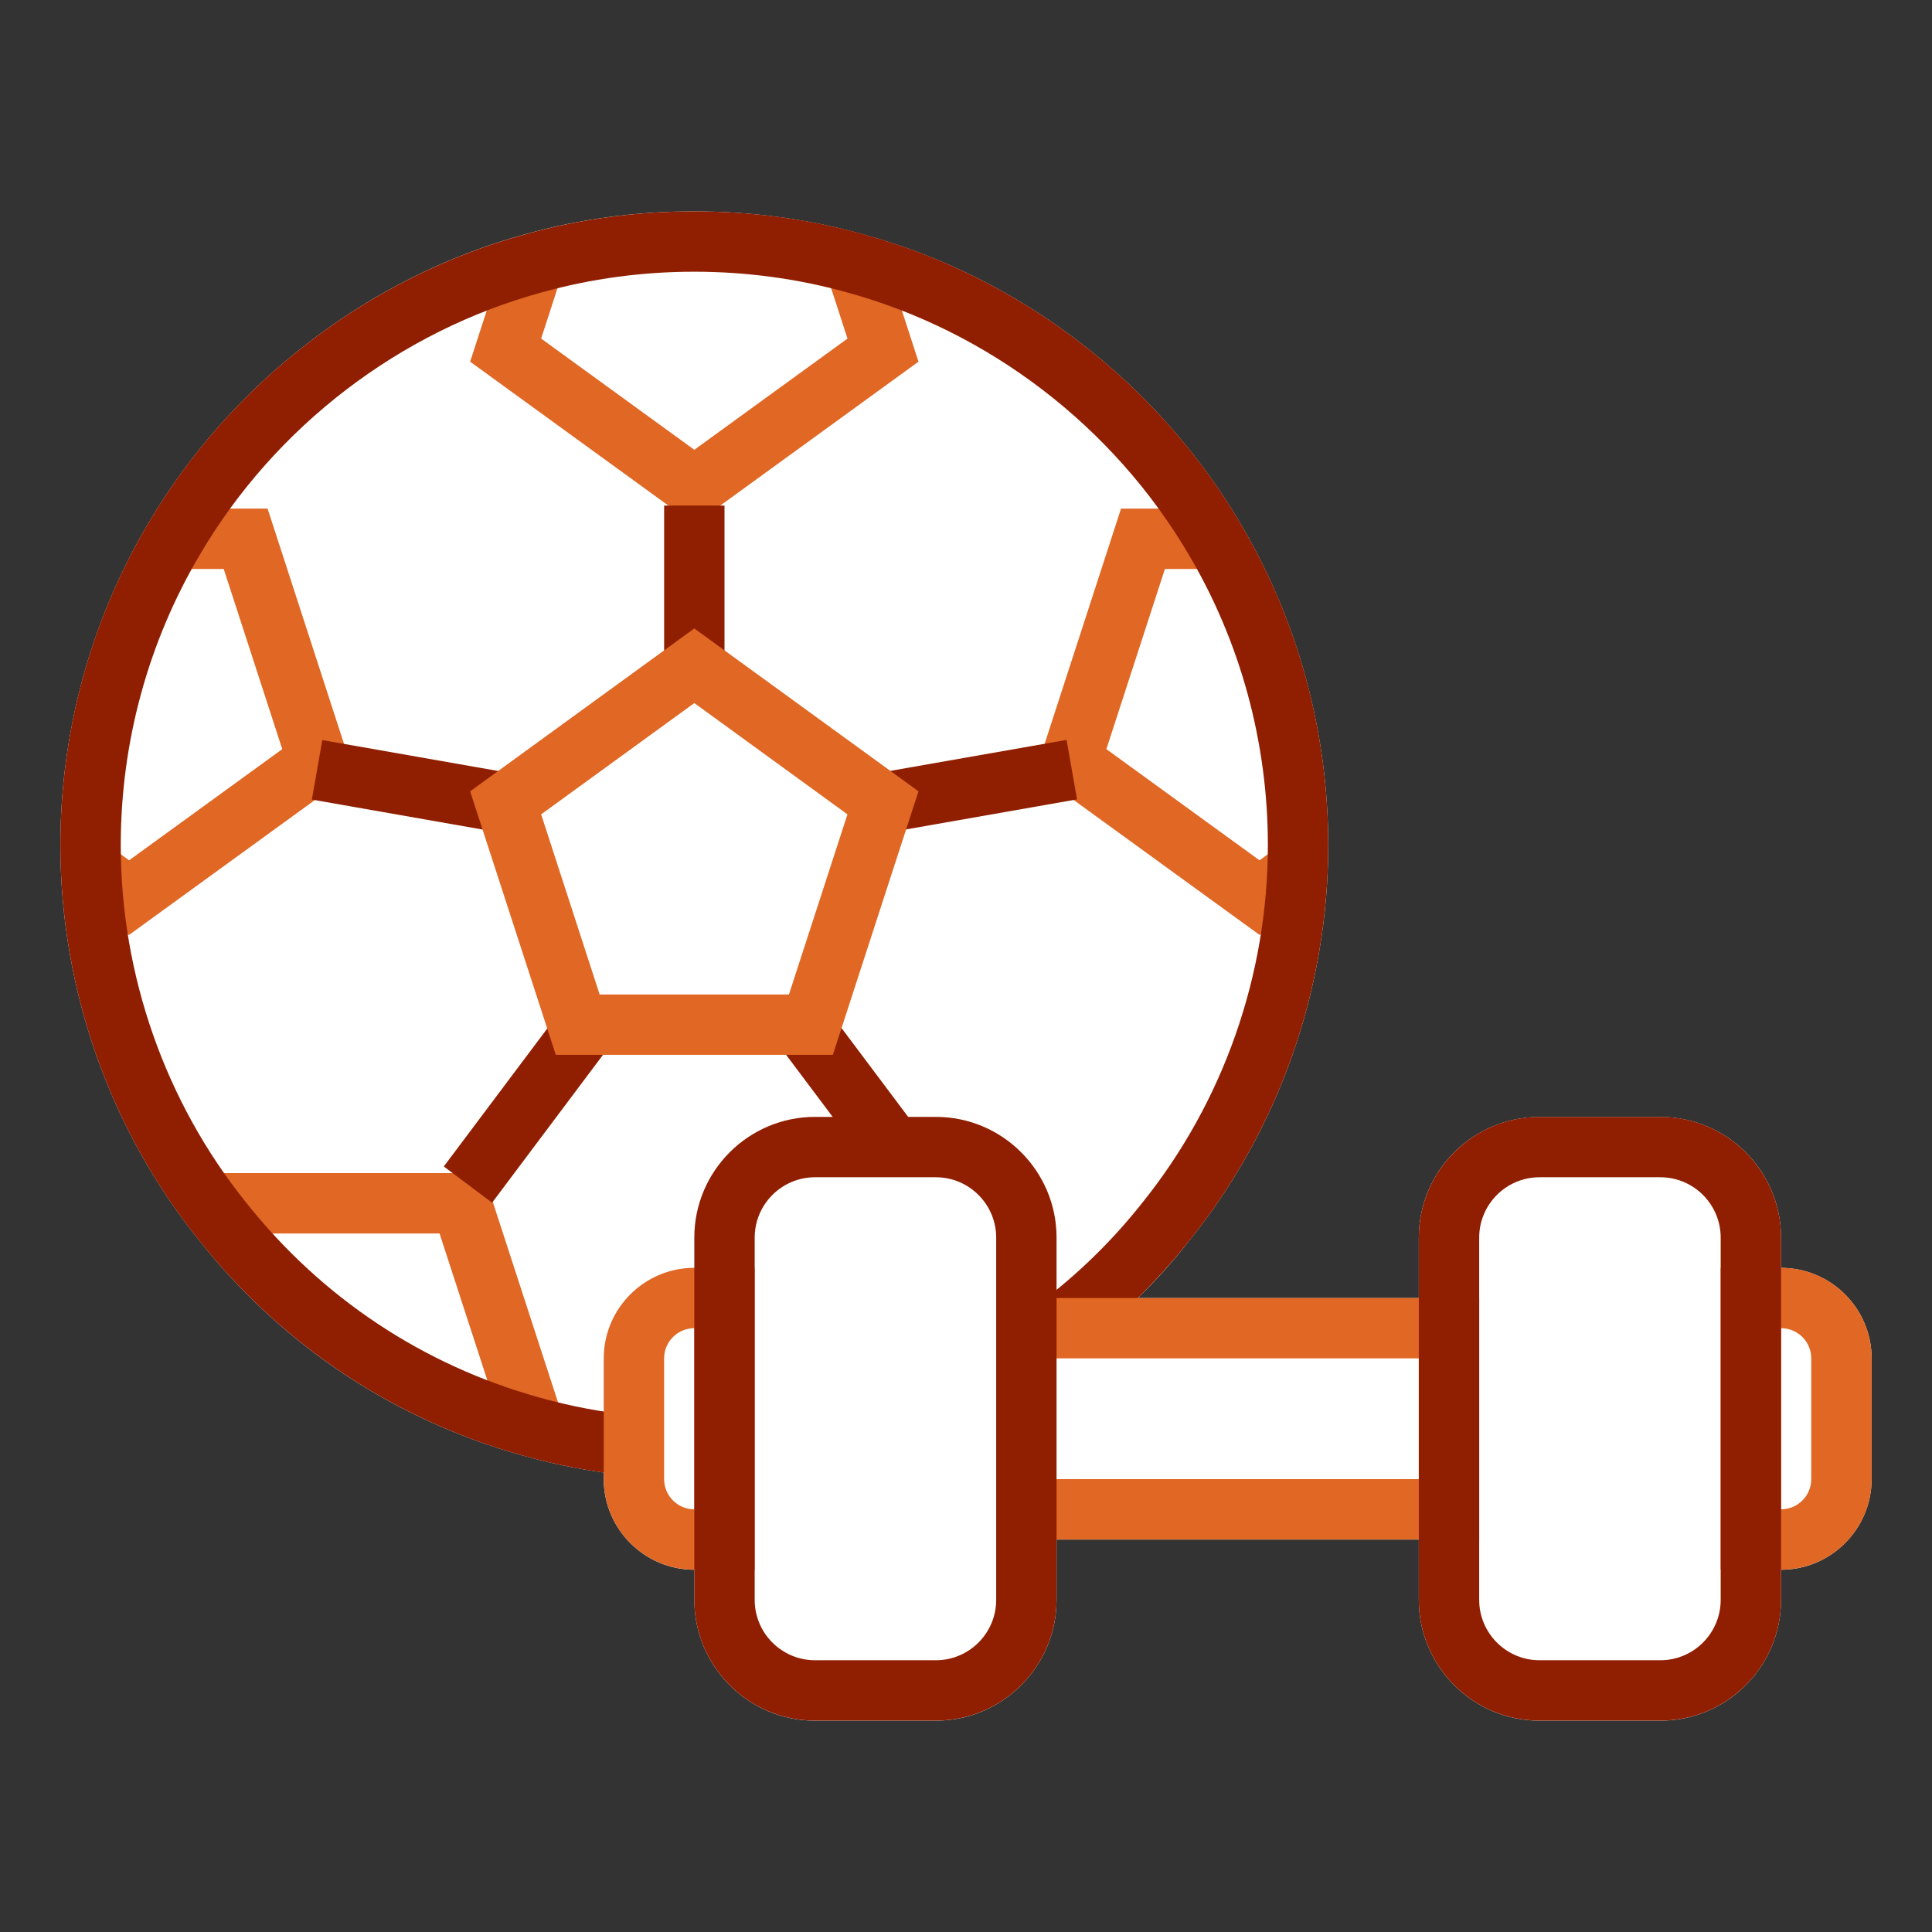
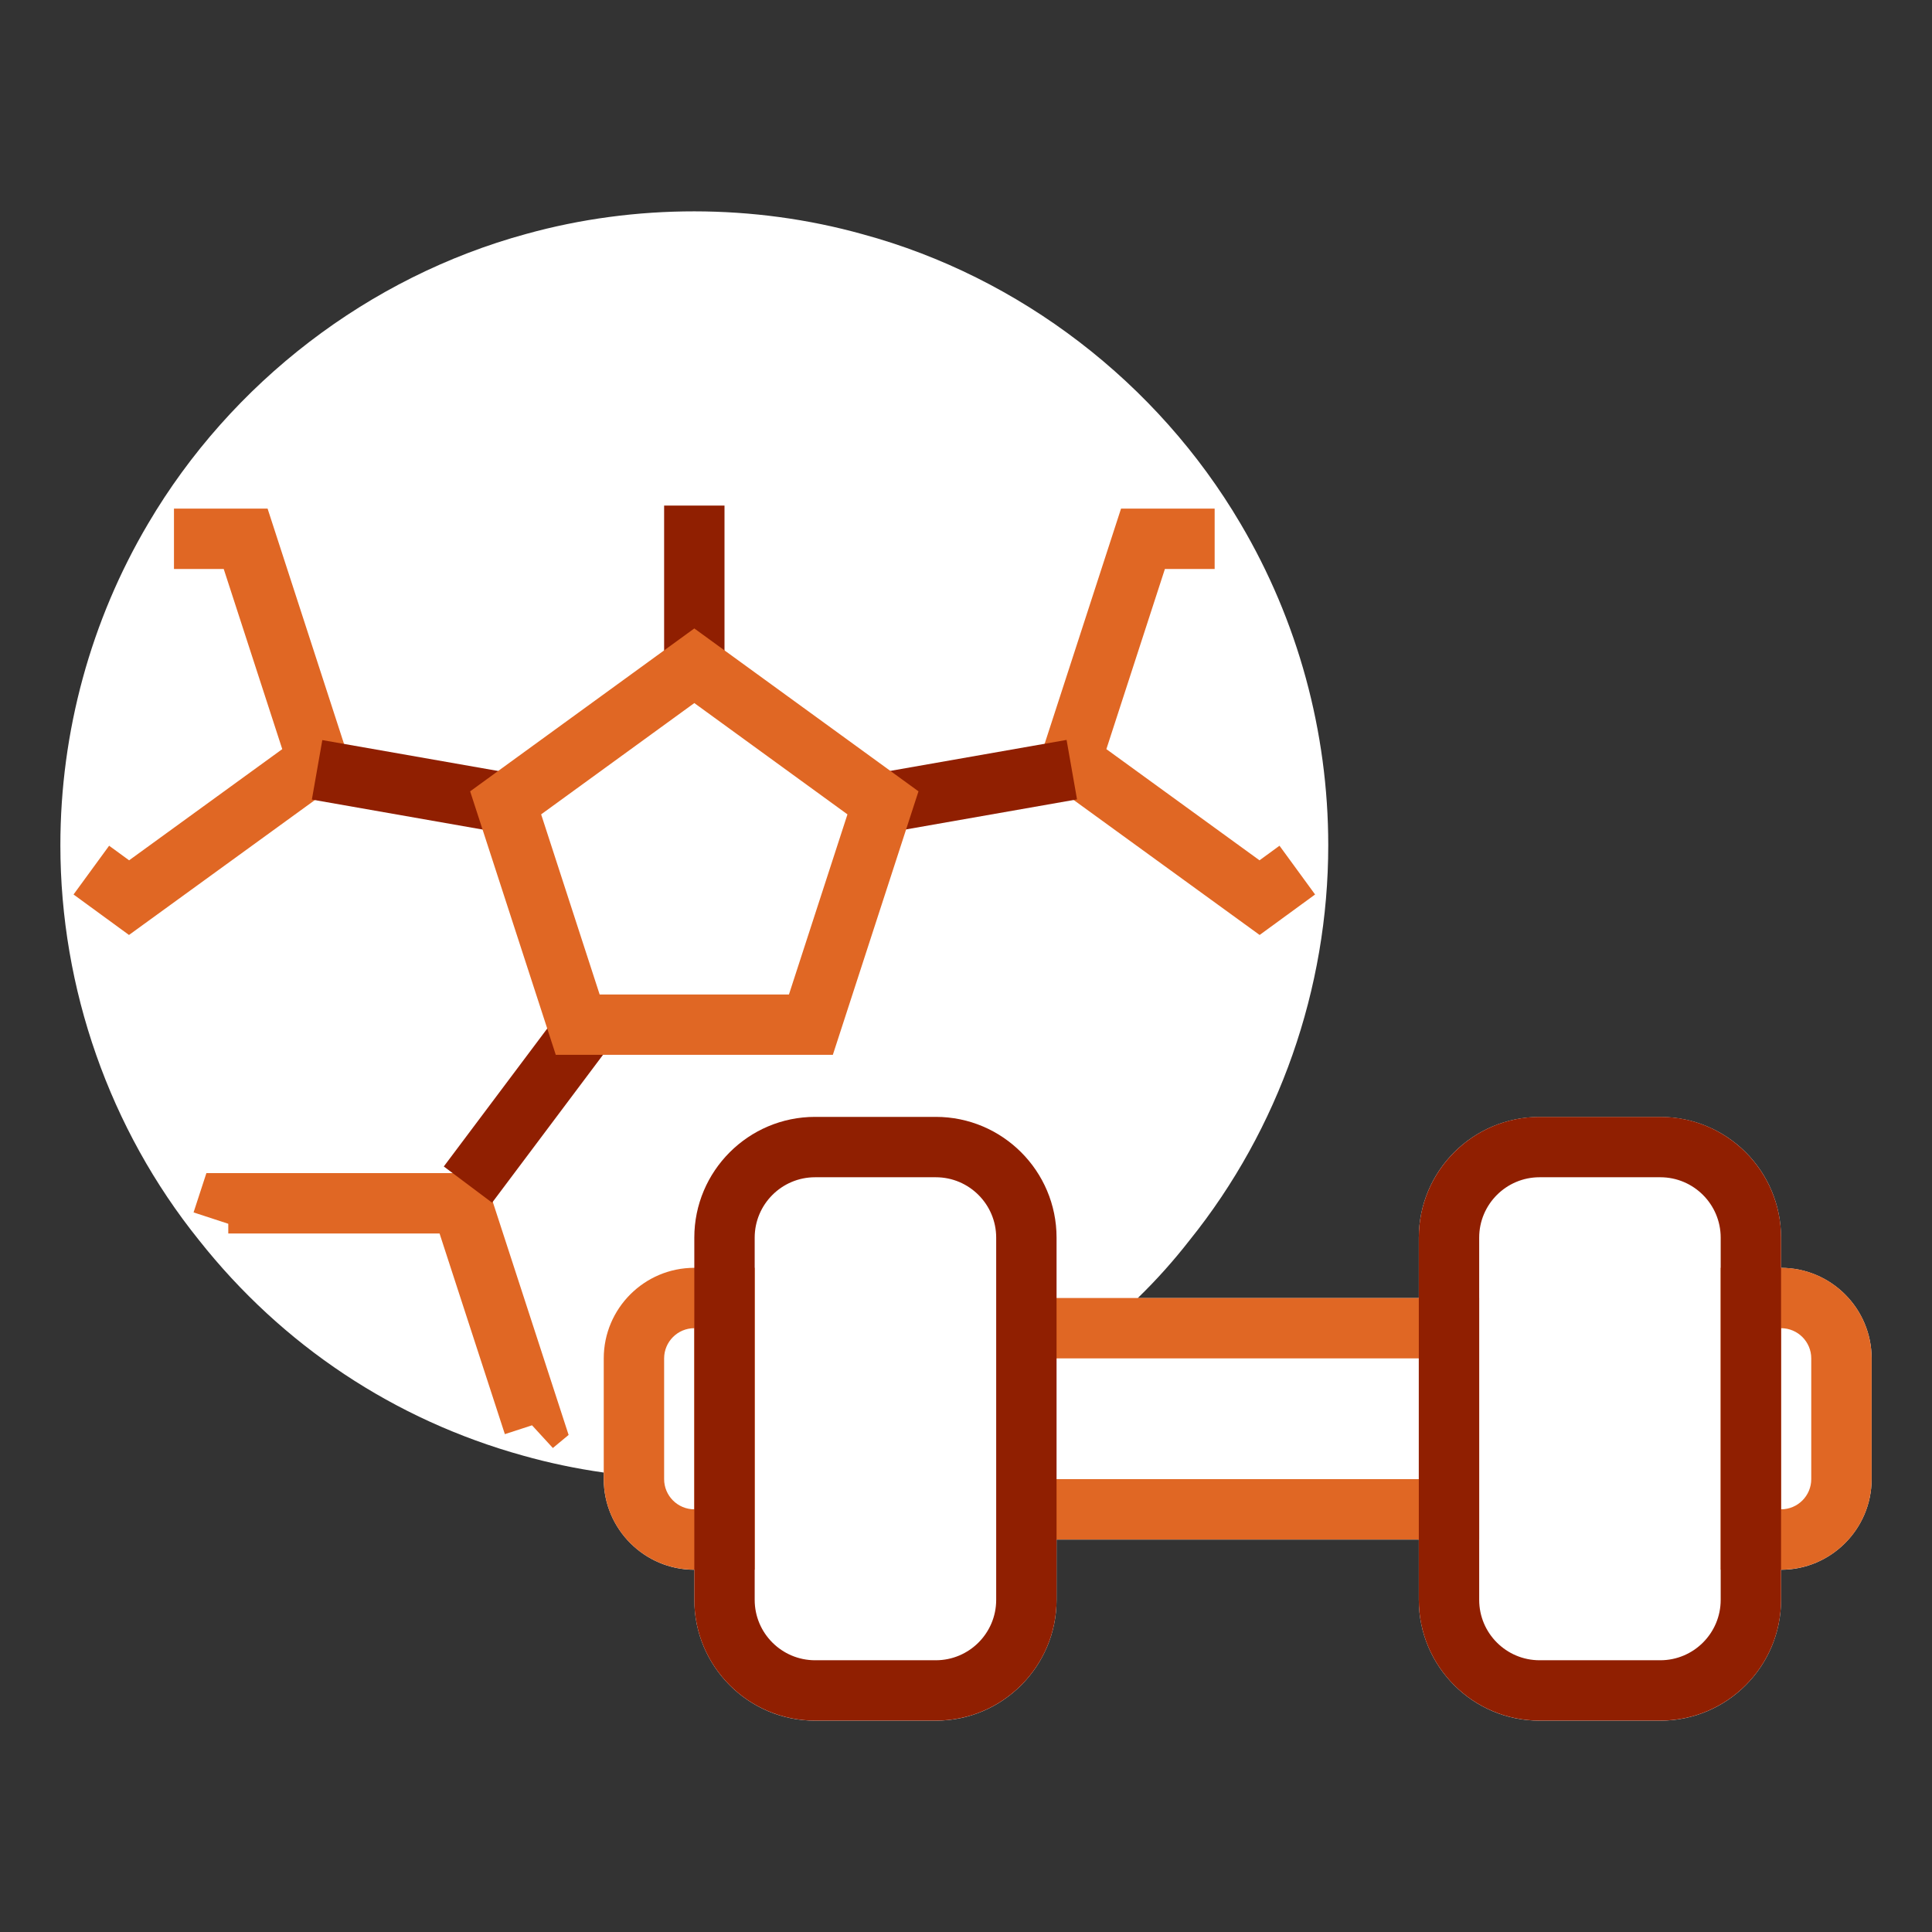
<svg xmlns="http://www.w3.org/2000/svg" version="1.1" id="Layer_1" x="0px" y="0px" viewBox="0 0 64 64" style="enable-background:new 0 0 64 64;" xml:space="preserve">
  <rect x="0" y="0" width="64" height="64" fill="#333333" stroke="none" />
  <style type="text/css">
	.st0{fill:#FFFFFF;}
	.st1{fill:#E06724;}
	.st2{fill:#901F01;}
	.st3{fill:none;stroke:#901F01;stroke-width:2;stroke-linecap:square;stroke-miterlimit:10;}
	.st4{fill:#004055;}
</style>
  <g>
    <g>
      <path class="st0" d="M62,45v4c0,1.65-1.35,3-3,3v1c0,2.2-1.79,4-4,4h-4c-2.21,0-4-1.8-4-4v-2H35v2    c0,2.2-1.79,4-4,4h-4c-2.21,0-4-1.8-4-4v-1c-1.65,0-3-1.35-3-3v-0.22    c-0.92-0.13-1.82-0.32-2.67-0.56c-4.26-1.18-7.98-3.65-10.74-7.14    C3.63,37.4,2,32.75,2,28c0-3.76,1.01-7.45,2.91-10.66    c2.75-4.67,7.31-8.17,12.52-9.59c3.6-1,7.54-1,11.15,0.01    c5.2,1.41,9.76,4.91,12.51,9.58C42.99,20.55,44,24.24,44,28    c0,4.75-1.63,9.4-4.59,13.08C38.88,41.76,38.31,42.4,37.69,43H47v-2    c0-2.21,1.79-4,4-4h4c2.21,0,4,1.79,4,4v1C60.65,42,62,43.34,62,45z" />
    </g>
  </g>
  <g>
    <g>
-       <polygon class="st1" points="23,17.372 15.574,11.981 16.736,8.402 18.639,9.019     17.926,11.216 23,14.9 28.074,11.216 27.361,9.019 29.264,8.402 30.426,11.981       " />
      <polygon class="st1" points="4.273,30.972 2.436,29.631 3.615,28.016 4.277,28.499     9.35,24.816 7.411,18.848 5.763,18.848 5.763,16.848 8.864,16.848     11.701,25.581   " />
      <polygon class="st1" points="18.314,47.967 17.624,47.215 16.724,47.508 14.561,40.861     7.562,40.861 7.562,40.539 6.412,40.163 6.837,38.861 16.014,38.861     18.836,47.534   " />
      <polygon class="st1" points="41.727,30.972 34.299,25.581 37.136,16.848 40.237,16.848     40.237,18.848 38.589,18.848 36.65,24.816 41.723,28.499 42.385,28.016     43.564,29.631   " />
-       <path class="st2" d="M20.897,48.893c-1.234-0.126-2.436-0.353-3.569-0.672    c-4.26-1.184-7.976-3.654-10.741-7.141C3.63,37.401,2,32.753,2,27.998    c0-3.762,1.006-7.448,2.909-10.66c2.748-4.67,7.312-8.165,12.519-9.585    c3.598-1.002,7.541-1.003,11.15,0.001c5.201,1.418,9.765,4.913,12.515,9.586    C42.994,20.55,44,24.237,44,27.998c0,4.755-1.63,9.402-4.591,13.086    c-1.098,1.391-2.382,2.643-3.81,3.714l-1.199-1.601    c1.289-0.967,2.448-2.097,3.444-3.359C40.526,36.502,42,32.299,42,27.998    c0-3.403-0.909-6.737-2.63-9.64c-2.489-4.23-6.615-7.391-11.323-8.675    c-3.27-0.91-6.83-0.909-10.088-0.001c-4.714,1.285-8.84,4.446-11.327,8.674    C4.909,21.261,4,24.595,4,27.998c0,4.301,1.474,8.503,4.149,11.833    c2.506,3.159,5.864,5.392,9.718,6.463c1.041,0.293,2.099,0.492,3.235,0.609    L20.897,48.893z" />
      <rect x="29.202" y="25.047" transform="matrix(0.985 -0.173 0.173 0.985 -4.015 5.989)" class="st2" width="6.345" height="2" />
      <rect x="22" y="16.748" class="st2" width="2" height="5" />
      <rect x="12.625" y="22.874" transform="matrix(0.173 -0.985 0.985 0.173 -14.384 34.965)" class="st2" width="2" height="6.345" />
      <rect x="14.25" y="35.748" transform="matrix(0.6 -0.8 0.8 0.6 -22.447 28.592)" class="st2" width="6.25" height="2" />
-       <rect x="27.154" y="33.78" transform="matrix(0.8 -0.6 0.6 0.8 -16.037 24.095)" class="st2" width="2.001" height="4.686" />
      <path class="st1" d="M27.589,34.943h-9.178l-2.837-8.729L23,20.818l7.426,5.396    L27.589,34.943z M19.864,32.943h6.271l1.938-5.966L23,23.29l-5.074,3.687    L19.864,32.943z" />
    </g>
    <g>
      <path class="st1" d="M59,51.998h-2v-10h2c1.654,0,3,1.346,3,3v4C62,50.653,60.654,51.998,59,51.998z     M59,43.998v6c0.552,0,1-0.449,1-1v-4C60,44.447,59.552,43.998,59,43.998z" />
      <path class="st1" d="M25,51.998h-2c-1.654,0-3-1.346-3-3v-4c0-1.654,1.346-3,3-3h2V51.998z M23,43.998    c-0.552,0-1,0.449-1,1v4c0,0.551,0.448,1,1,1V43.998z" />
      <polygon class="st1" points="49,50.998 34,50.998 34,48.998 47,48.998 47,44.998 34,44.998 34,42.998 49,42.998       " />
      <path class="st2" d="M55,56.998h-4c-2.206,0-4-1.794-4-4v-12c0-2.206,1.794-4,4-4h4    c2.206,0,4,1.794,4,4v12C59,55.204,57.206,56.998,55,56.998z M51,38.998c-1.103,0-2,0.897-2,2v12    c0,1.103,0.897,2,2,2h4c1.103,0,2-0.897,2-2v-12c0-1.103-0.897-2-2-2H51z" />
      <path class="st2" d="M31,56.998h-4c-2.206,0-4-1.794-4-4v-12c0-2.206,1.794-4,4-4h4    c2.206,0,4,1.794,4,4v12C35,55.204,33.206,56.998,31,56.998z M27,38.998c-1.103,0-2,0.897-2,2v12    c0,1.103,0.897,2,2,2h4c1.103,0,2-0.897,2-2v-12c0-1.103-0.897-2-2-2H27z" />
    </g>
  </g>
</svg>